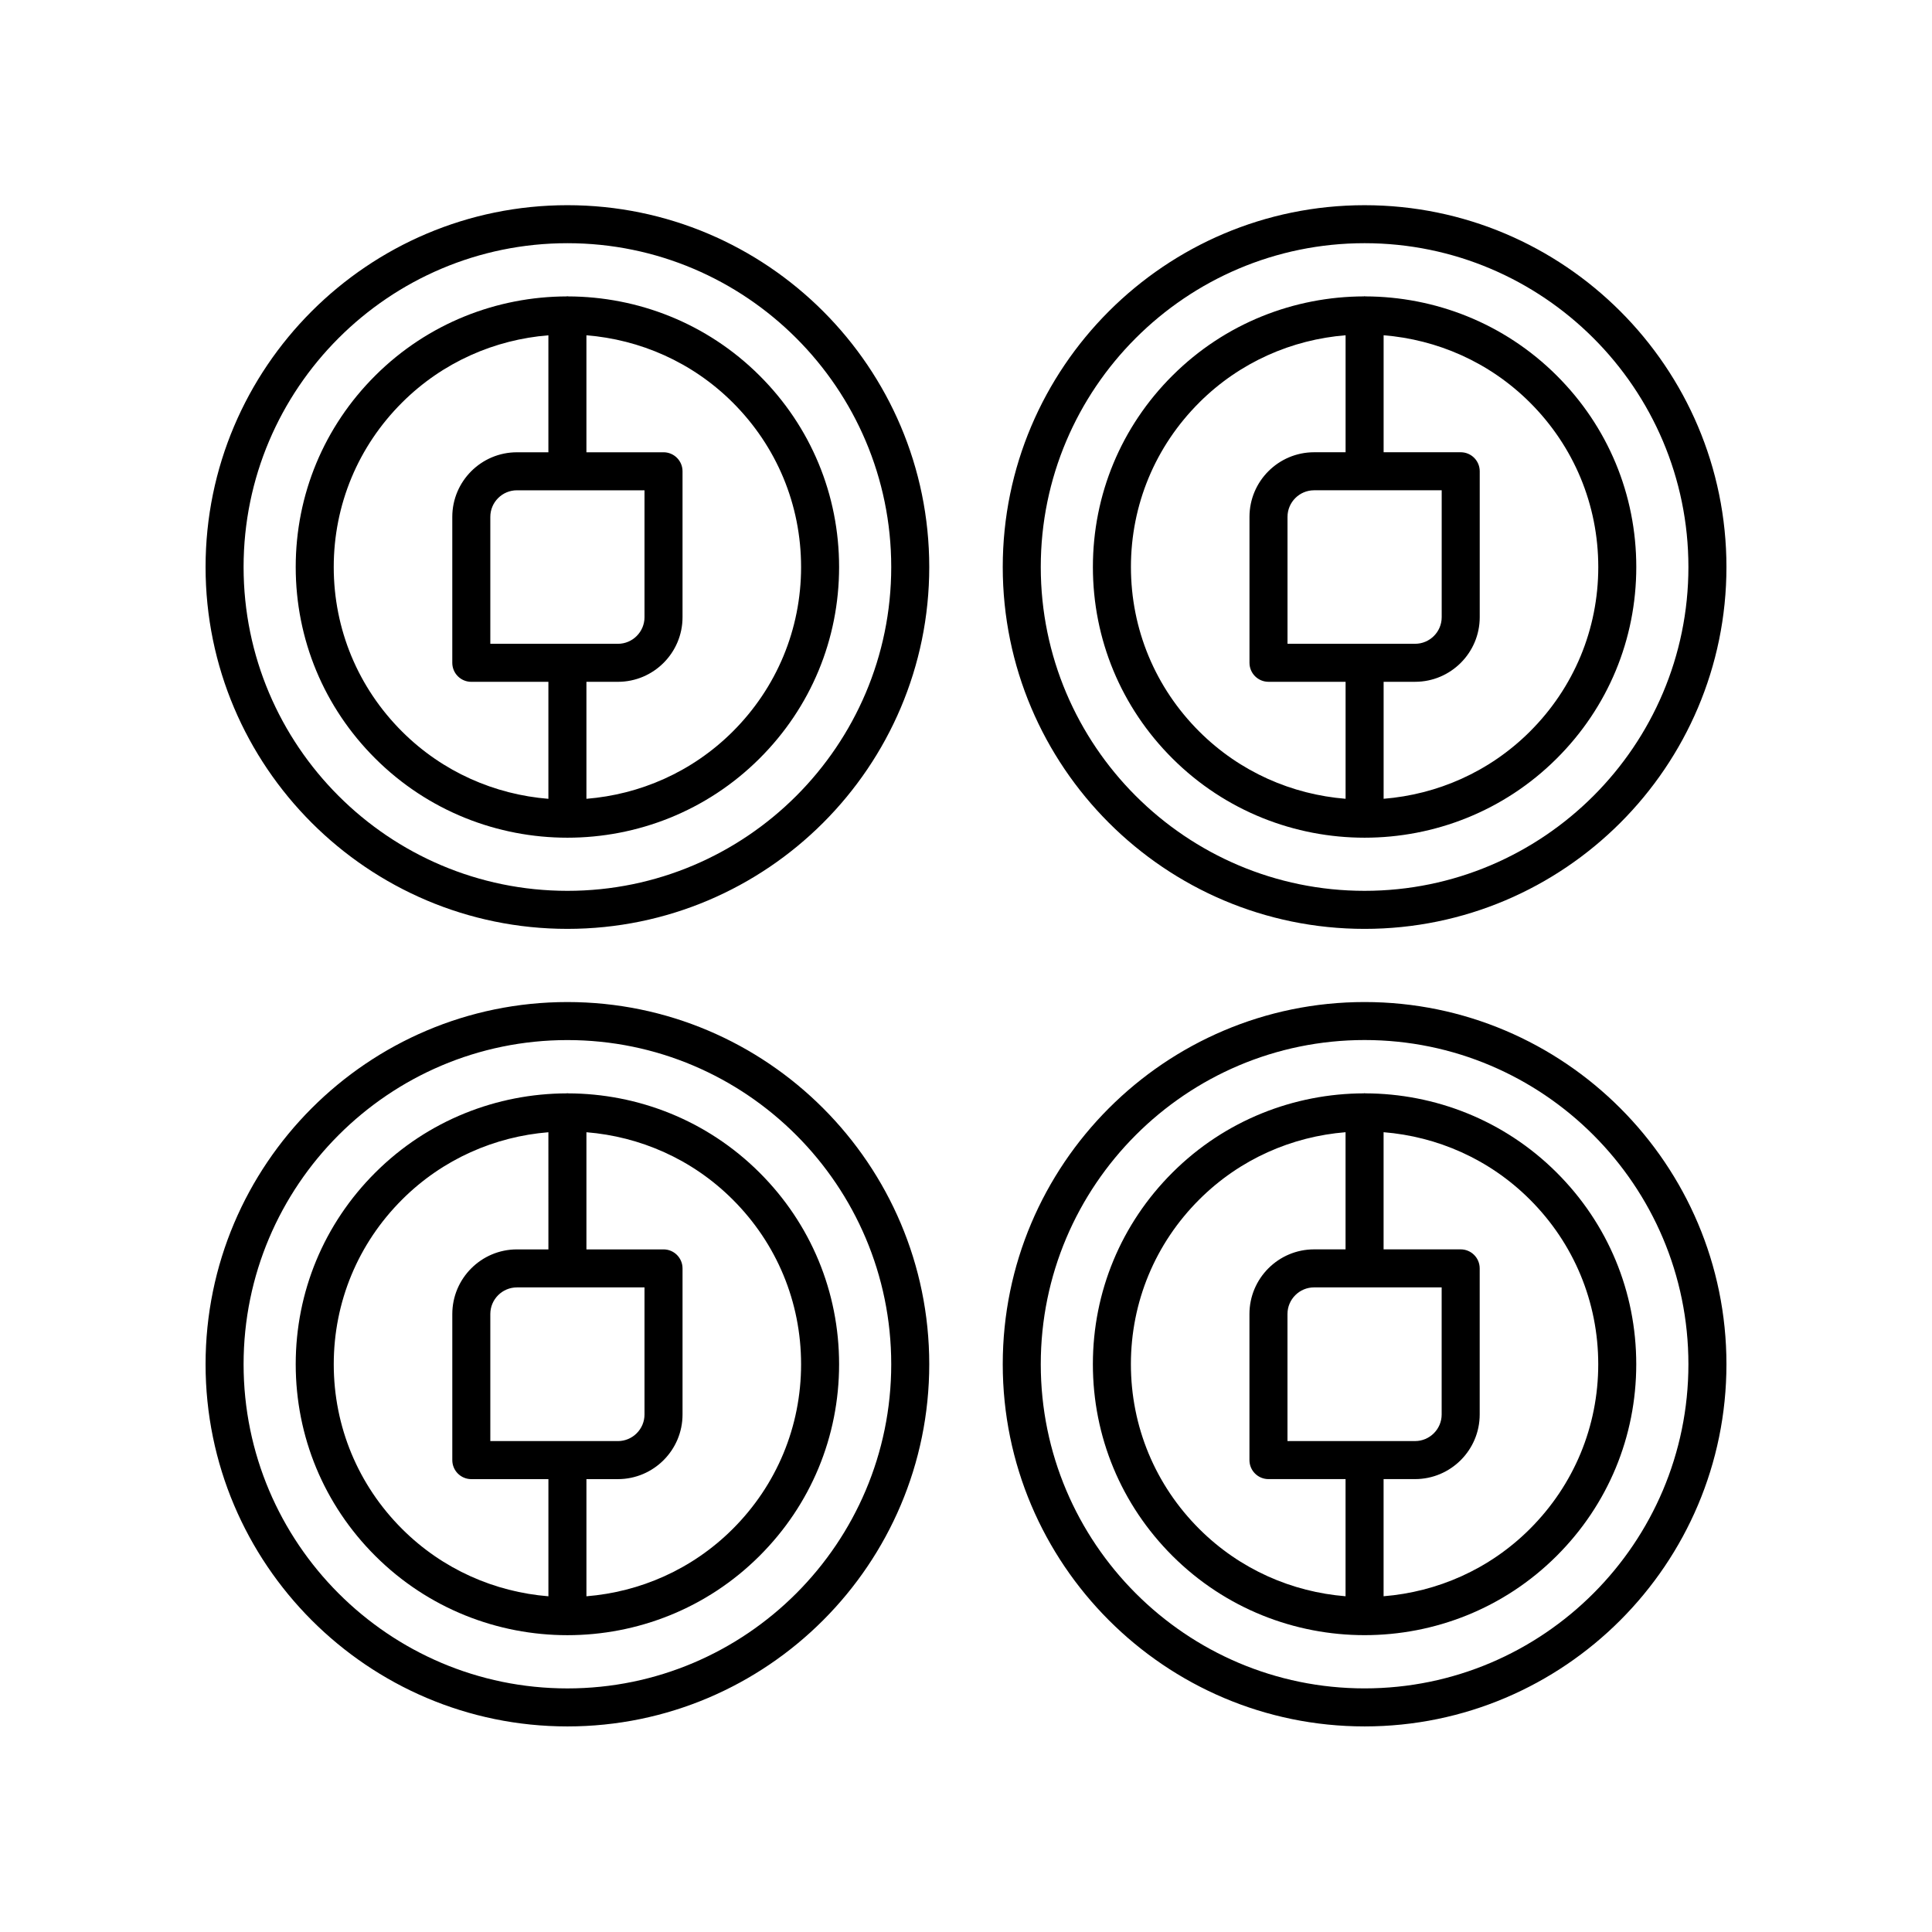
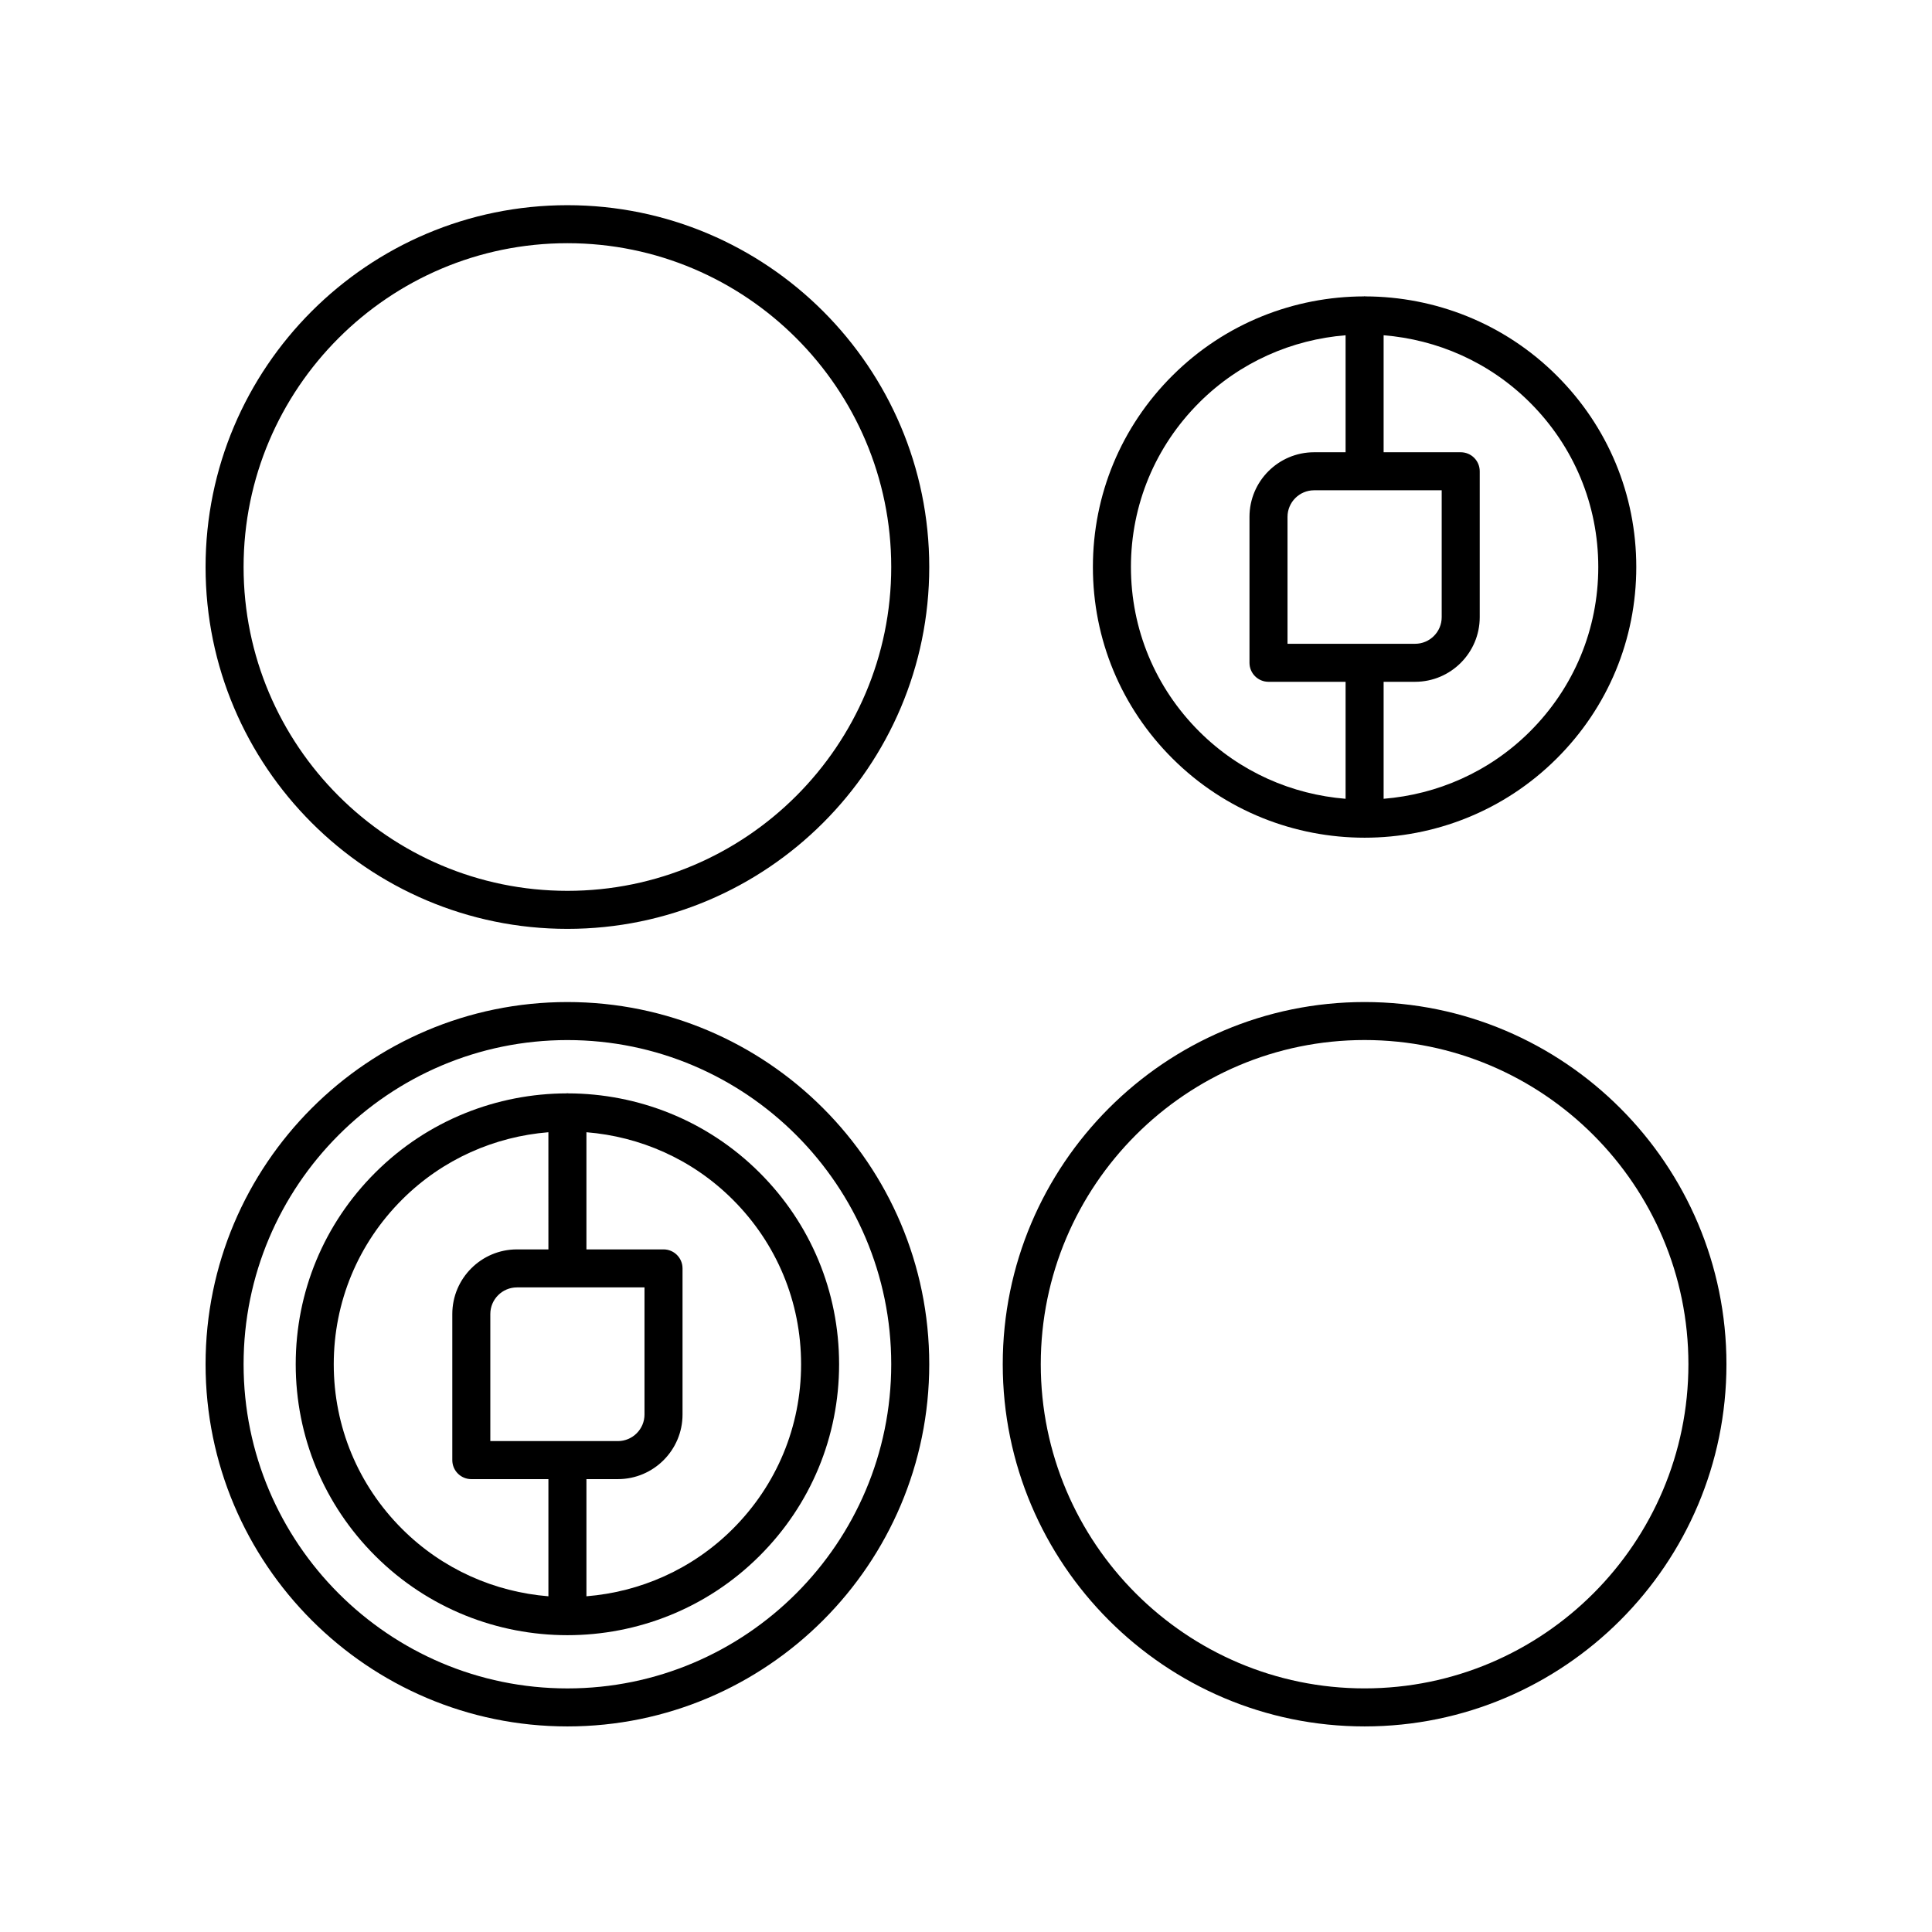
<svg xmlns="http://www.w3.org/2000/svg" fill="#000000" width="800px" height="800px" version="1.1" viewBox="144 144 512 512">
  <g>
-     <path d="m294.37 366c18.434 0 36.871-6.992 50.906-20.98 13.605-13.555 21.094-31.582 21.094-50.754-0.004-19.172-7.492-37.195-21.098-50.746-13.977-13.93-32.324-20.914-50.684-20.969-0.078-0.004-0.141-0.043-0.219-0.043-0.078 0-0.141 0.039-0.219 0.043-18.363 0.055-36.711 7.039-50.688 20.969-13.602 13.551-21.094 31.57-21.094 50.746 0 19.172 7.492 37.199 21.094 50.754 14.035 13.992 32.469 20.98 50.906 20.98zm20.43-92.066v33.629c0 3.887-3.164 7.051-7.051 7.051h-33.809v-33.633c0-3.887 3.16-7.047 7.047-7.047zm41.496 20.332c0 16.477-6.441 31.965-18.129 43.621-10.797 10.754-24.617 16.664-38.758 17.805v-31.004h8.344c9.445 0 17.125-7.684 17.125-17.125v-38.668c0-2.785-2.254-5.039-5.039-5.039h-20.43v-31.004c14.141 1.141 27.961 7.047 38.754 17.801 11.695 11.656 18.133 27.145 18.133 43.613zm-105.72-43.609c10.793-10.754 24.613-16.664 38.754-17.801v31.004h-8.344c-9.441 0-17.125 7.68-17.125 17.121v38.672c0 2.785 2.254 5.039 5.039 5.039h20.43v31.004c-14.141-1.141-27.965-7.051-38.754-17.805-11.691-11.656-18.133-27.145-18.133-43.621 0.004-16.473 6.441-31.961 18.133-43.613z" />
    <path d="m294.37 390.16c52.875 0 95.891-43.016 95.891-95.891s-43.016-95.891-95.891-95.891-95.891 43.016-95.891 95.891 43.016 95.891 95.891 95.891zm0-181.71c47.316 0 85.816 38.496 85.816 85.816 0 47.32-38.496 85.816-85.816 85.816-47.32-0.004-85.816-38.496-85.816-85.816 0-47.32 38.496-85.816 85.816-85.816z" />
    <path d="m556.54 243.52c-13.984-13.934-32.332-20.918-50.699-20.973-0.074-0.004-0.133-0.043-0.207-0.043-0.074 0-0.133 0.039-0.207 0.043-18.367 0.051-36.719 7.035-50.699 20.973h-0.004c-13.602 13.551-21.094 31.57-21.094 50.746 0 19.172 7.492 37.199 21.098 50.754 14.035 13.988 32.469 20.98 50.906 20.98 18.434 0 36.875-6.992 50.906-20.98 13.605-13.555 21.094-31.582 21.094-50.754 0-19.176-7.492-37.199-21.094-50.746zm-71.336 71.09v-33.633c0-3.887 3.164-7.047 7.051-7.047h33.809v33.629c0 3.887-3.16 7.051-7.047 7.051zm-41.496-20.348c0.004-16.473 6.441-31.961 18.133-43.609h-0.004c10.793-10.754 24.617-16.664 38.758-17.805v31.004h-8.344c-9.445 0-17.125 7.68-17.125 17.121v38.672c0 2.785 2.254 5.039 5.039 5.039h20.43v31.004c-14.141-1.141-27.961-7.051-38.754-17.805-11.691-11.652-18.133-27.141-18.133-43.621zm105.72 43.621c-10.793 10.754-24.613 16.664-38.754 17.805v-31.004h8.344c9.441 0 17.125-7.684 17.125-17.125v-38.668c0-2.785-2.254-5.039-5.039-5.039h-20.43v-31.004c14.141 1.141 27.961 7.051 38.754 17.805 11.691 11.652 18.129 27.141 18.133 43.609 0 16.48-6.441 31.969-18.133 43.621z" />
-     <path d="m505.63 198.38c-52.875 0-95.891 43.016-95.891 95.891s43.016 95.891 95.891 95.891 95.895-43.016 95.895-95.891-43.02-95.891-95.895-95.891zm0 181.7c-47.316 0-85.816-38.496-85.816-85.816 0-47.32 38.496-85.816 85.816-85.816 47.32 0.004 85.816 38.5 85.816 85.82 0 47.32-38.496 85.812-85.816 85.812z" />
    <path d="m294.37 577.34c18.434 0 36.875-7 50.906-21 13.605-13.57 21.094-31.609 21.094-50.805-0.004-19.188-7.492-37.227-21.094-50.789-13.984-13.949-32.336-20.941-50.703-20.992-0.07-0.004-0.133-0.039-0.203-0.039-0.07 0-0.133 0.039-0.203 0.039-18.367 0.051-36.723 7.043-50.703 20.992-13.602 13.566-21.094 31.602-21.094 50.789 0 19.191 7.492 37.234 21.094 50.805 14.035 14 32.469 21 50.906 21zm20.43-92.164v33.676c0 3.887-3.168 7.051-7.055 7.051h-33.805v-33.672c0-3.891 3.168-7.055 7.055-7.055zm41.496 20.367c0 16.492-6.441 32-18.133 43.664-10.793 10.766-24.617 16.684-38.754 17.824v-31.047h8.336c9.445 0 17.133-7.684 17.133-17.125v-38.719c0-2.785-2.254-5.039-5.039-5.039h-20.43v-31.047c14.137 1.141 27.961 7.059 38.754 17.828 11.695 11.66 18.133 27.16 18.133 43.66zm-105.72-43.66c10.793-10.766 24.613-16.684 38.754-17.828l0.004 31.047h-8.336c-9.445 0-17.133 7.684-17.133 17.133v38.711c0 2.785 2.254 5.039 5.039 5.039h20.43v31.047c-14.141-1.141-27.961-7.059-38.754-17.824-11.691-11.664-18.133-27.172-18.133-43.664 0-16.5 6.438-32 18.129-43.66z" />
    <path d="m294.37 601.52c52.875 0 95.891-43.059 95.891-95.984 0-52.926-43.016-95.984-95.891-95.984s-95.891 43.059-95.891 95.984c0 52.922 43.016 95.984 95.891 95.984zm0-181.89c47.316 0 85.816 38.539 85.816 85.91 0 47.367-38.496 85.906-85.816 85.906-47.32 0-85.816-38.539-85.816-85.906 0-47.371 38.496-85.91 85.816-85.91z" />
-     <path d="m505.84 433.75c-0.074-0.004-0.141-0.043-0.215-0.043-0.078 0-0.141 0.039-0.215 0.043-18.363 0.055-36.711 7.043-50.691 20.988-13.602 13.566-21.094 31.602-21.094 50.789 0 19.191 7.492 37.234 21.094 50.805 14.035 13.996 32.473 21 50.906 21 18.438 0 36.875-7 50.906-21 13.605-13.57 21.094-31.609 21.094-50.805-0.004-19.188-7.492-37.227-21.094-50.789-13.98-13.941-32.328-20.934-50.691-20.988zm-20.645 92.148v-33.672c0-3.891 3.168-7.055 7.055-7.055h33.805v33.676c0 3.887-3.168 7.051-7.055 7.051zm-41.496-20.363c0.004-16.496 6.441-32 18.133-43.66 10.793-10.766 24.613-16.684 38.754-17.828v31.047h-8.336c-9.445 0-17.133 7.684-17.133 17.133v38.711c0 2.785 2.254 5.039 5.039 5.039h20.43v31.047c-14.141-1.141-27.961-7.059-38.754-17.824-11.691-11.664-18.133-27.172-18.133-43.664zm105.72 43.664c-10.793 10.766-24.613 16.684-38.754 17.824v-31.047h8.336c9.445 0 17.133-7.684 17.133-17.125v-38.719c0-2.785-2.254-5.039-5.039-5.039h-20.43v-31.047c14.141 1.141 27.961 7.059 38.754 17.828 11.691 11.66 18.129 27.164 18.133 43.66 0 16.492-6.441 32-18.133 43.664z" />
    <path d="m505.63 409.55c-52.875 0-95.891 43.059-95.891 95.984 0 52.922 43.016 95.984 95.891 95.984s95.895-43.062 95.895-95.984c0-52.926-43.02-95.984-95.895-95.984zm0 181.89c-47.316 0-85.816-38.539-85.816-85.91s38.496-85.91 85.816-85.91c47.32 0.004 85.816 38.543 85.816 85.914 0 47.367-38.496 85.906-85.816 85.906z" />
  </g>
</svg>